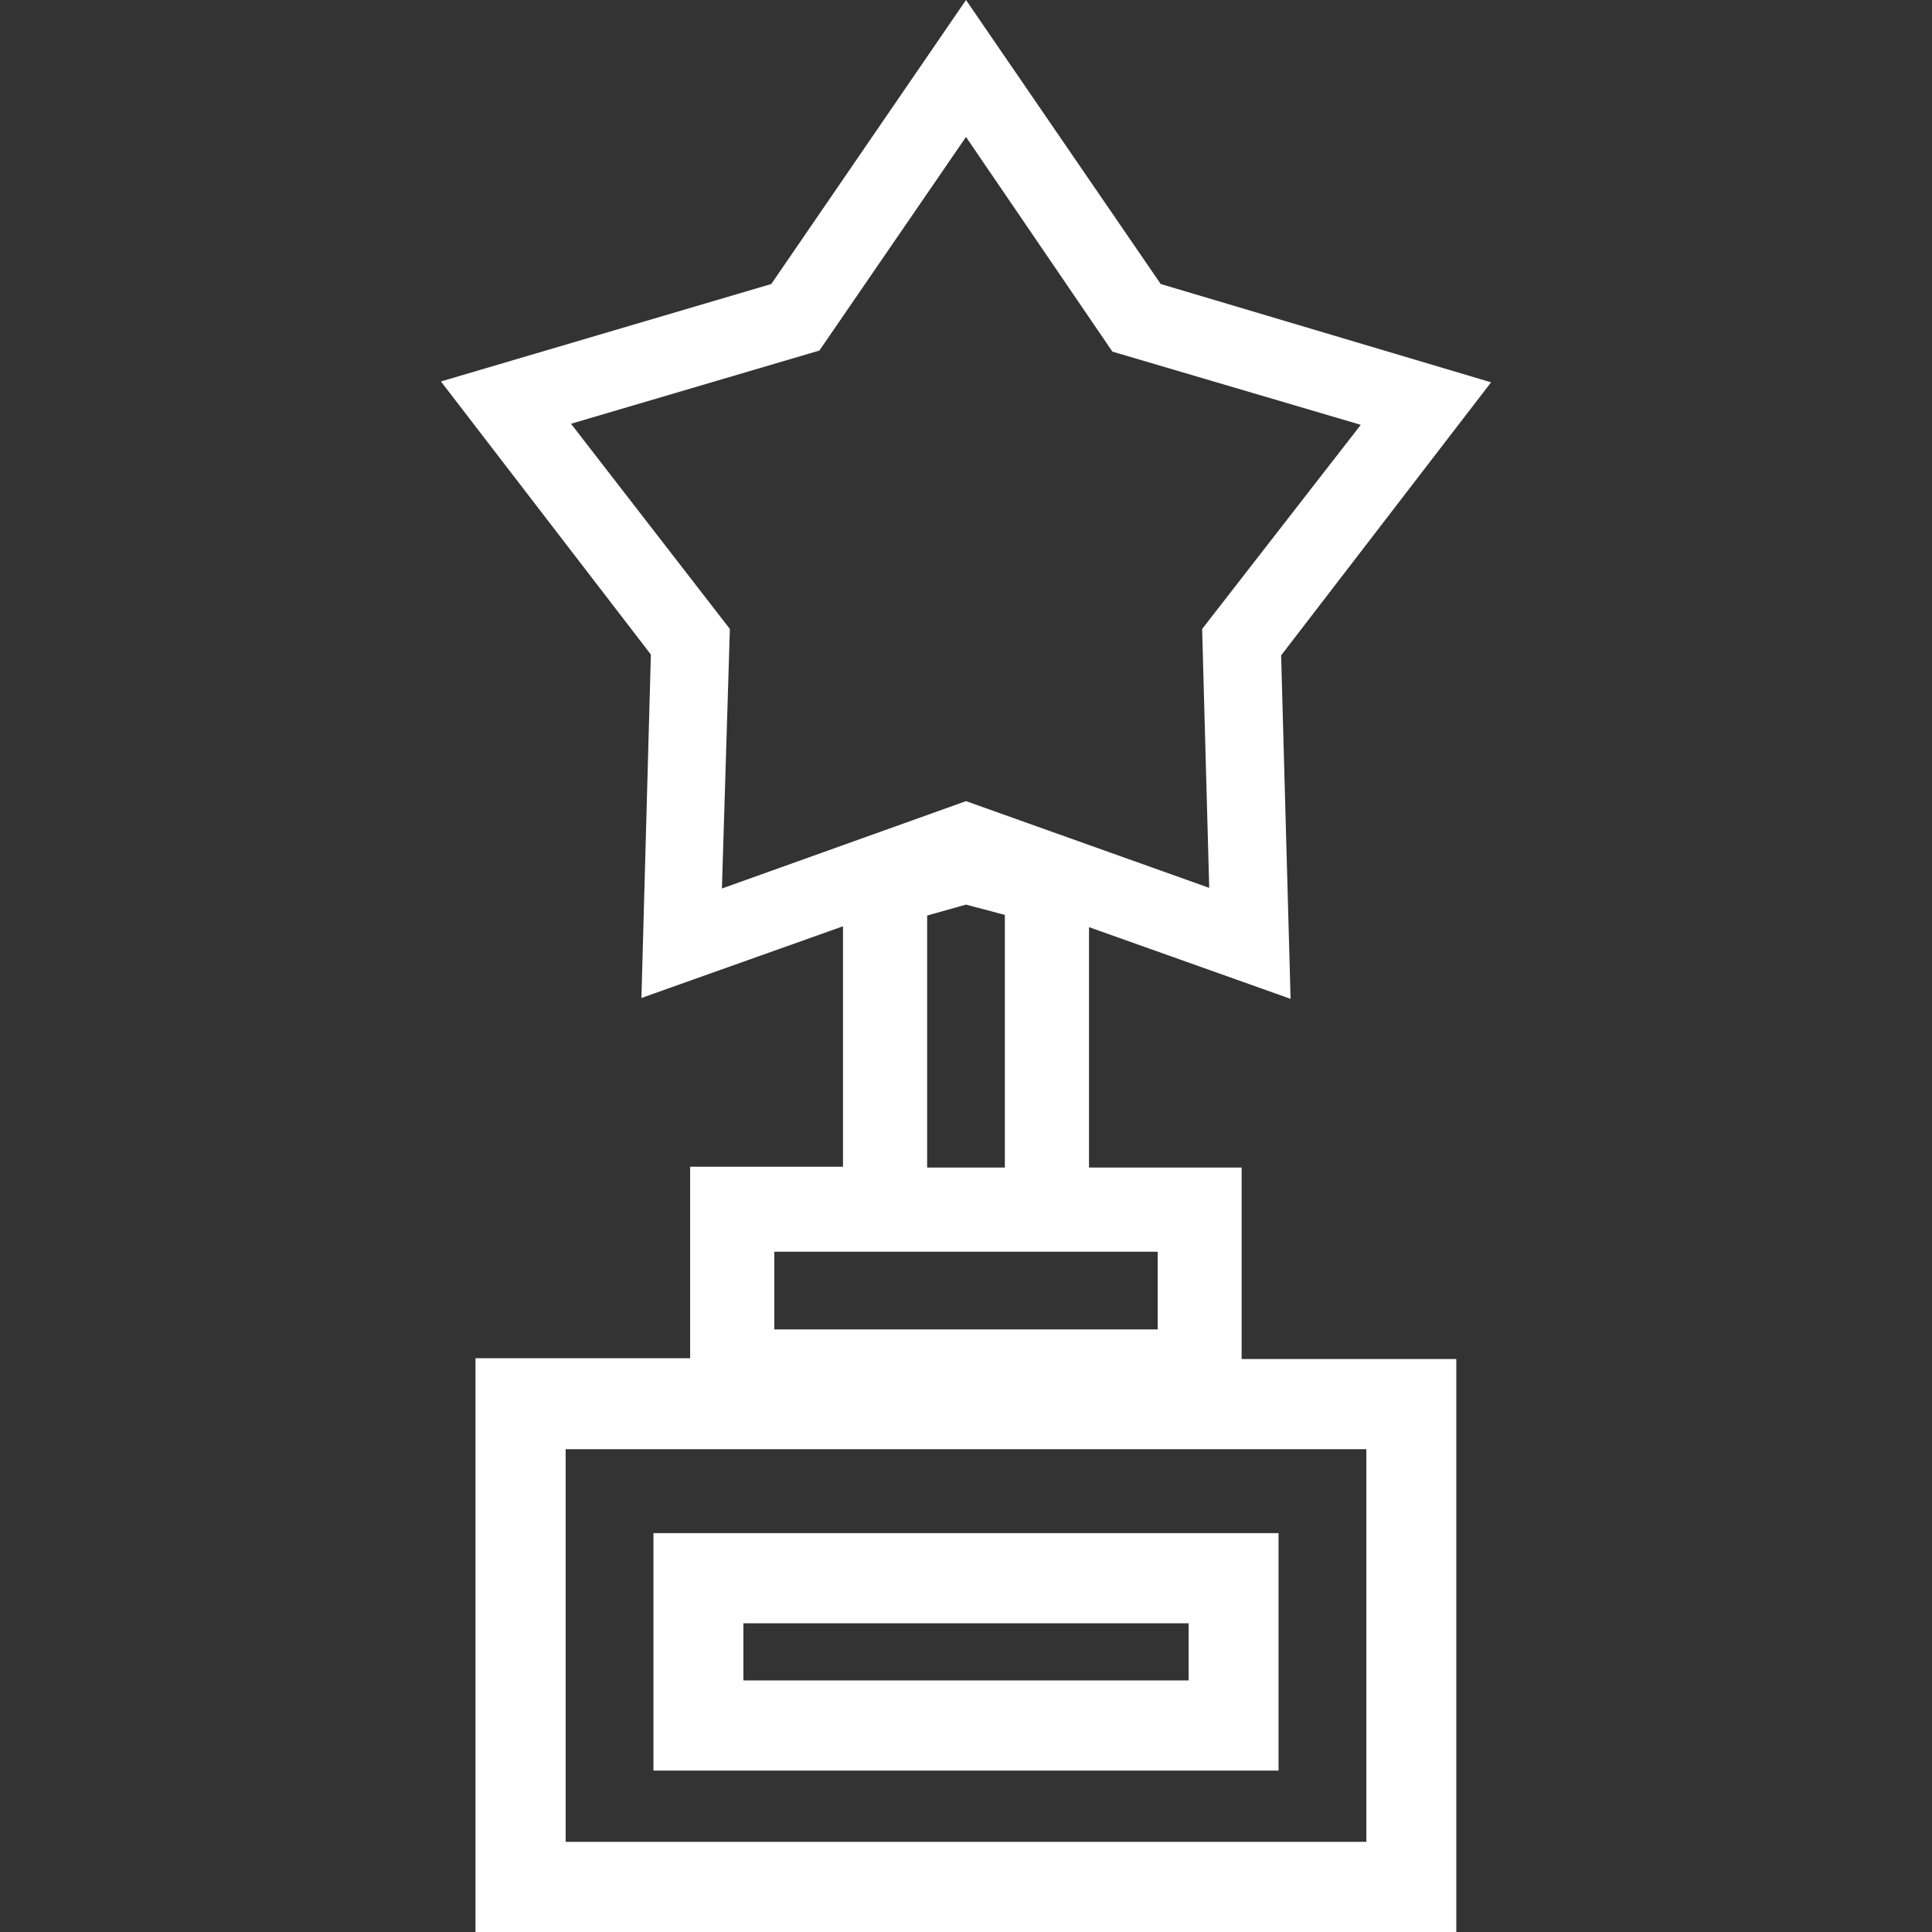
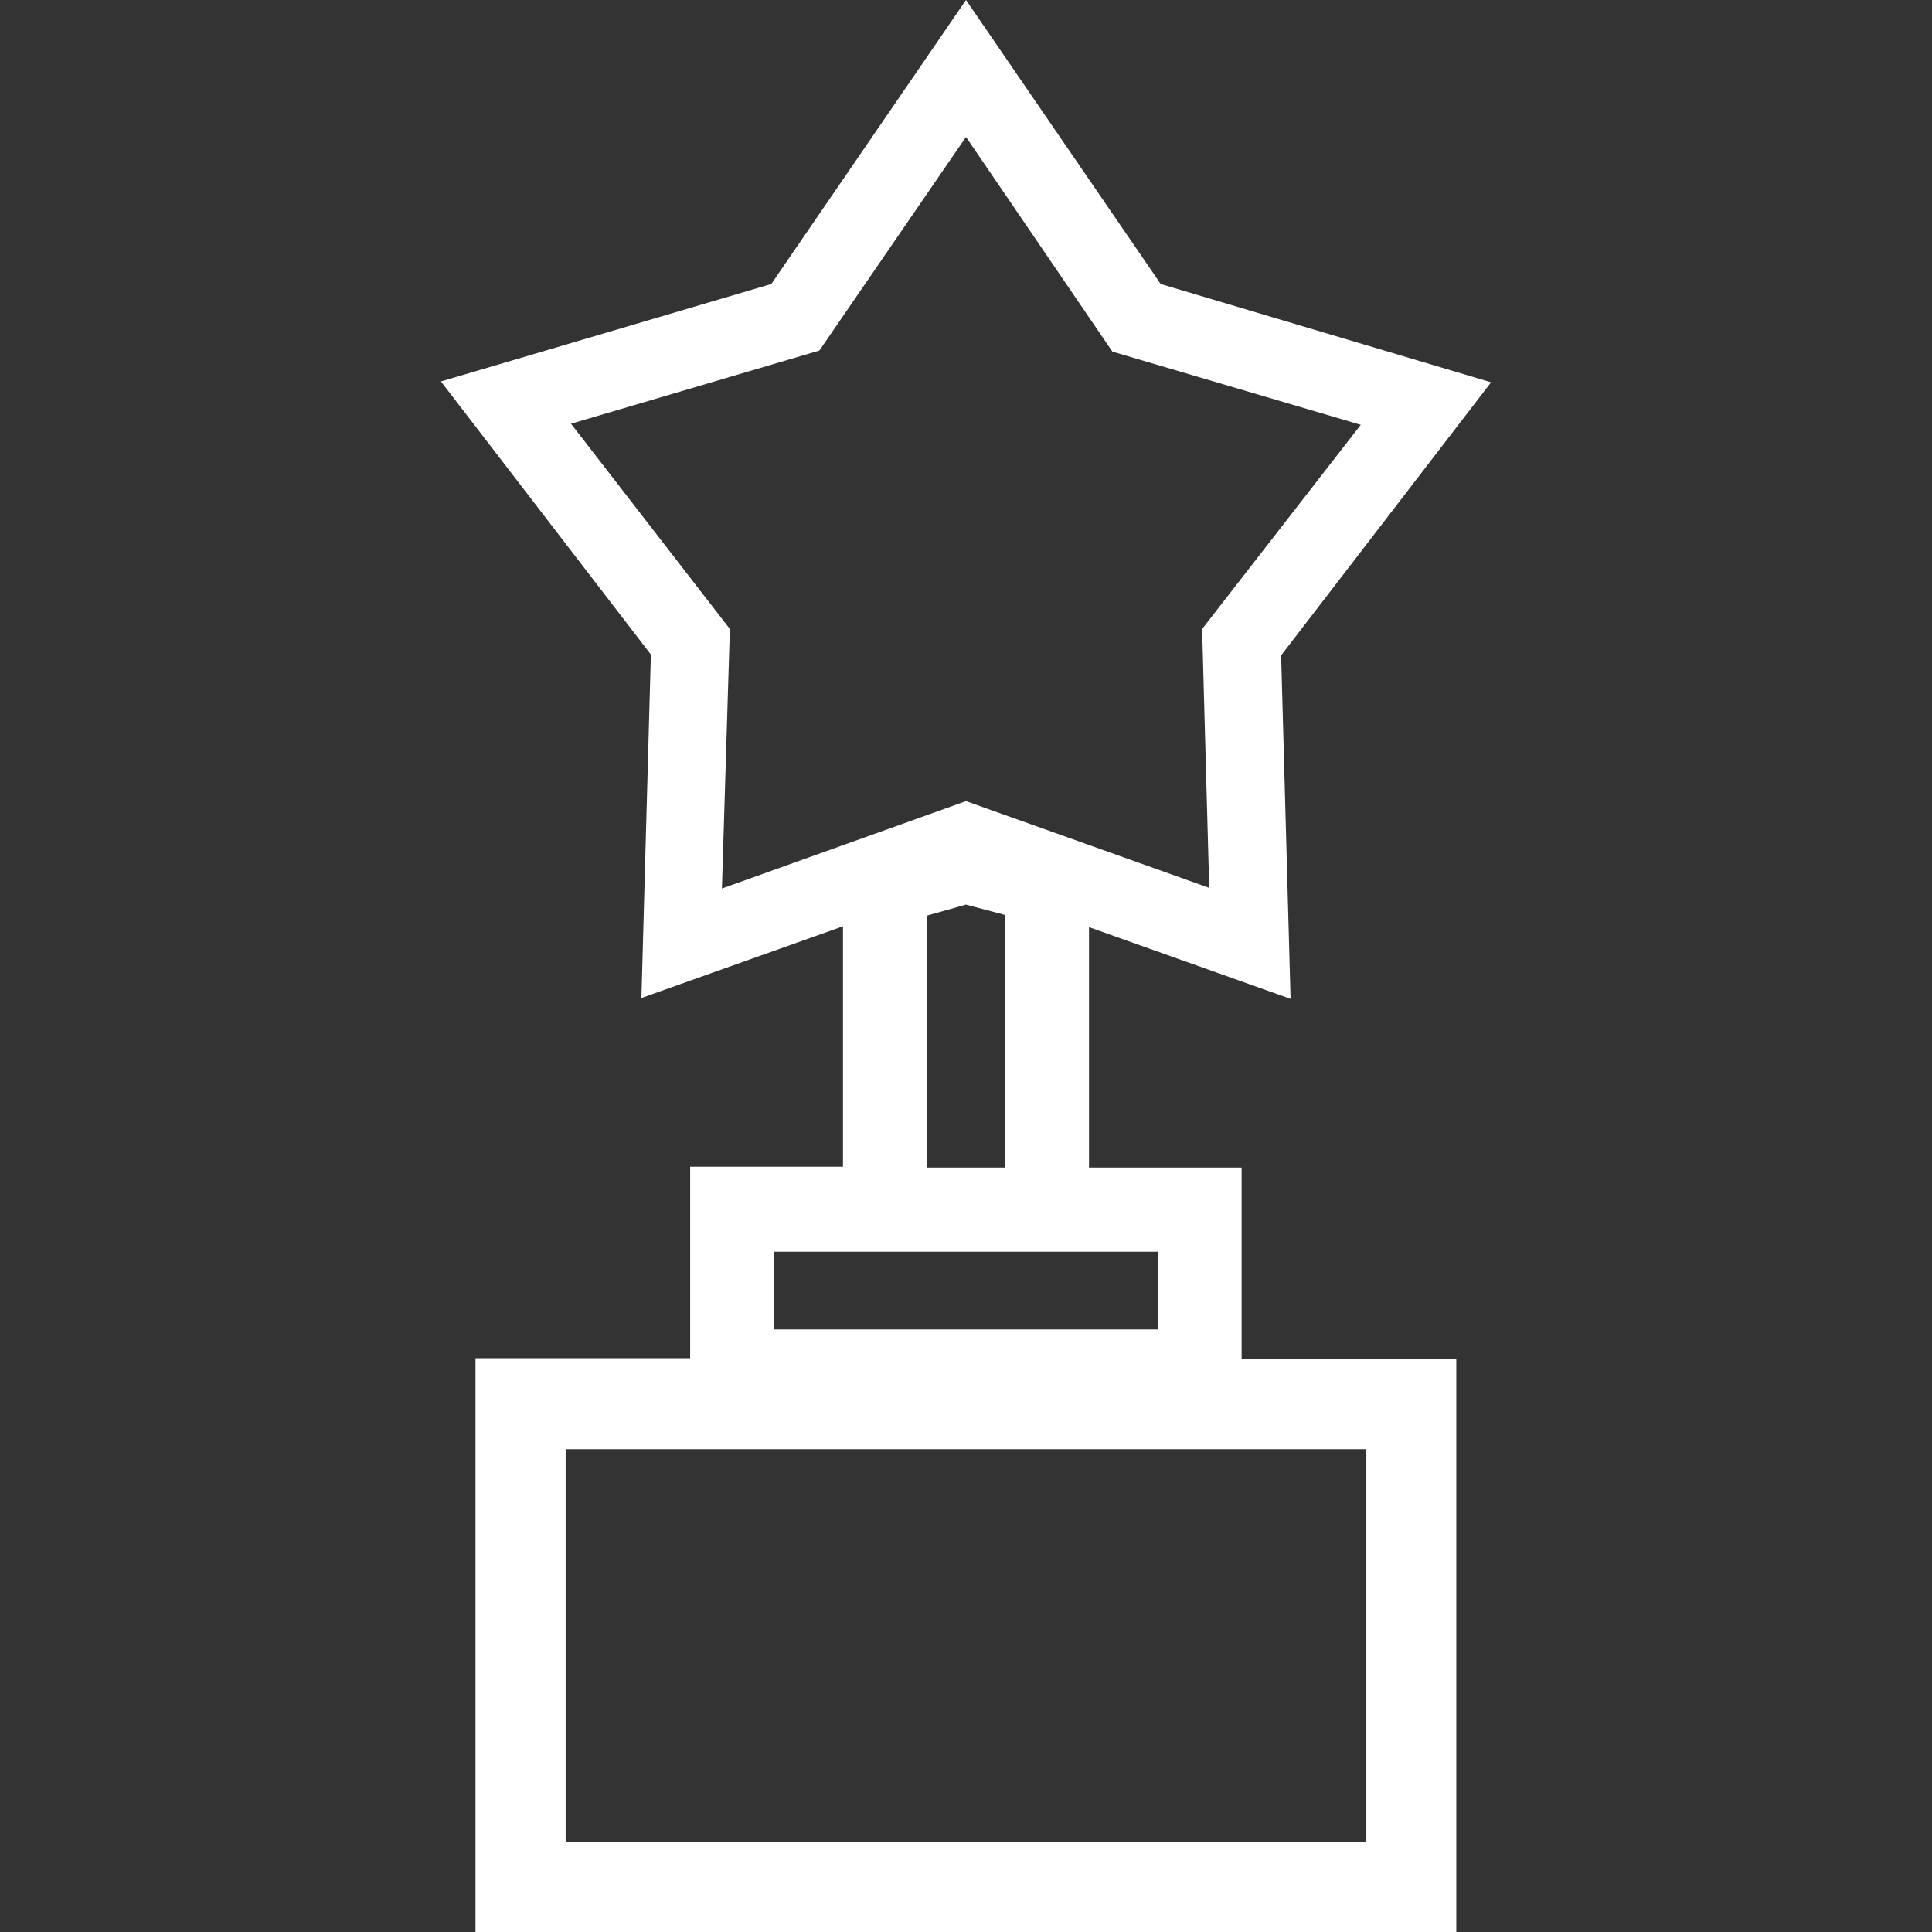
<svg xmlns="http://www.w3.org/2000/svg" id="Layer_1" data-name="Layer 1" width="90" height="90" viewBox="0 0 90 90">
  <rect x="0" y="0" width="90" height="90" fill="#333333" stroke="none" />
  <title>star</title>
  <path d="M57.85,54.39H50.73V43.19l9.39,3.34-.44-16,9.78-12.72L54.07,13.23,45,0,35.93,13.23,20.54,17.77l9.78,12.72-.44,16,9.39-3.34v11.2H32.15v8.92h-10V90H67.84V63.31h-10V54.39Zm-24.22-13L34,29.3,26.6,19.74l11.57-3.41L45,6.38l6.82,10,11.57,3.41L56,29.3l.33,12.06L45,37.32Zm9.56,1.26L45,42.14l1.81.48V54.39H43.19ZM36.07,58.31H53.93v3.62H36.07Zm27.58,9.2V85.8H26.35V67.51Z" style="fill:#fff" />
-   <path d="M59.56,71.42H30.44V82.48H59.56V71.42Zm-4.2,6.86H34.63V75.62H55.37v2.67Z" style="fill:#fff" />
</svg>